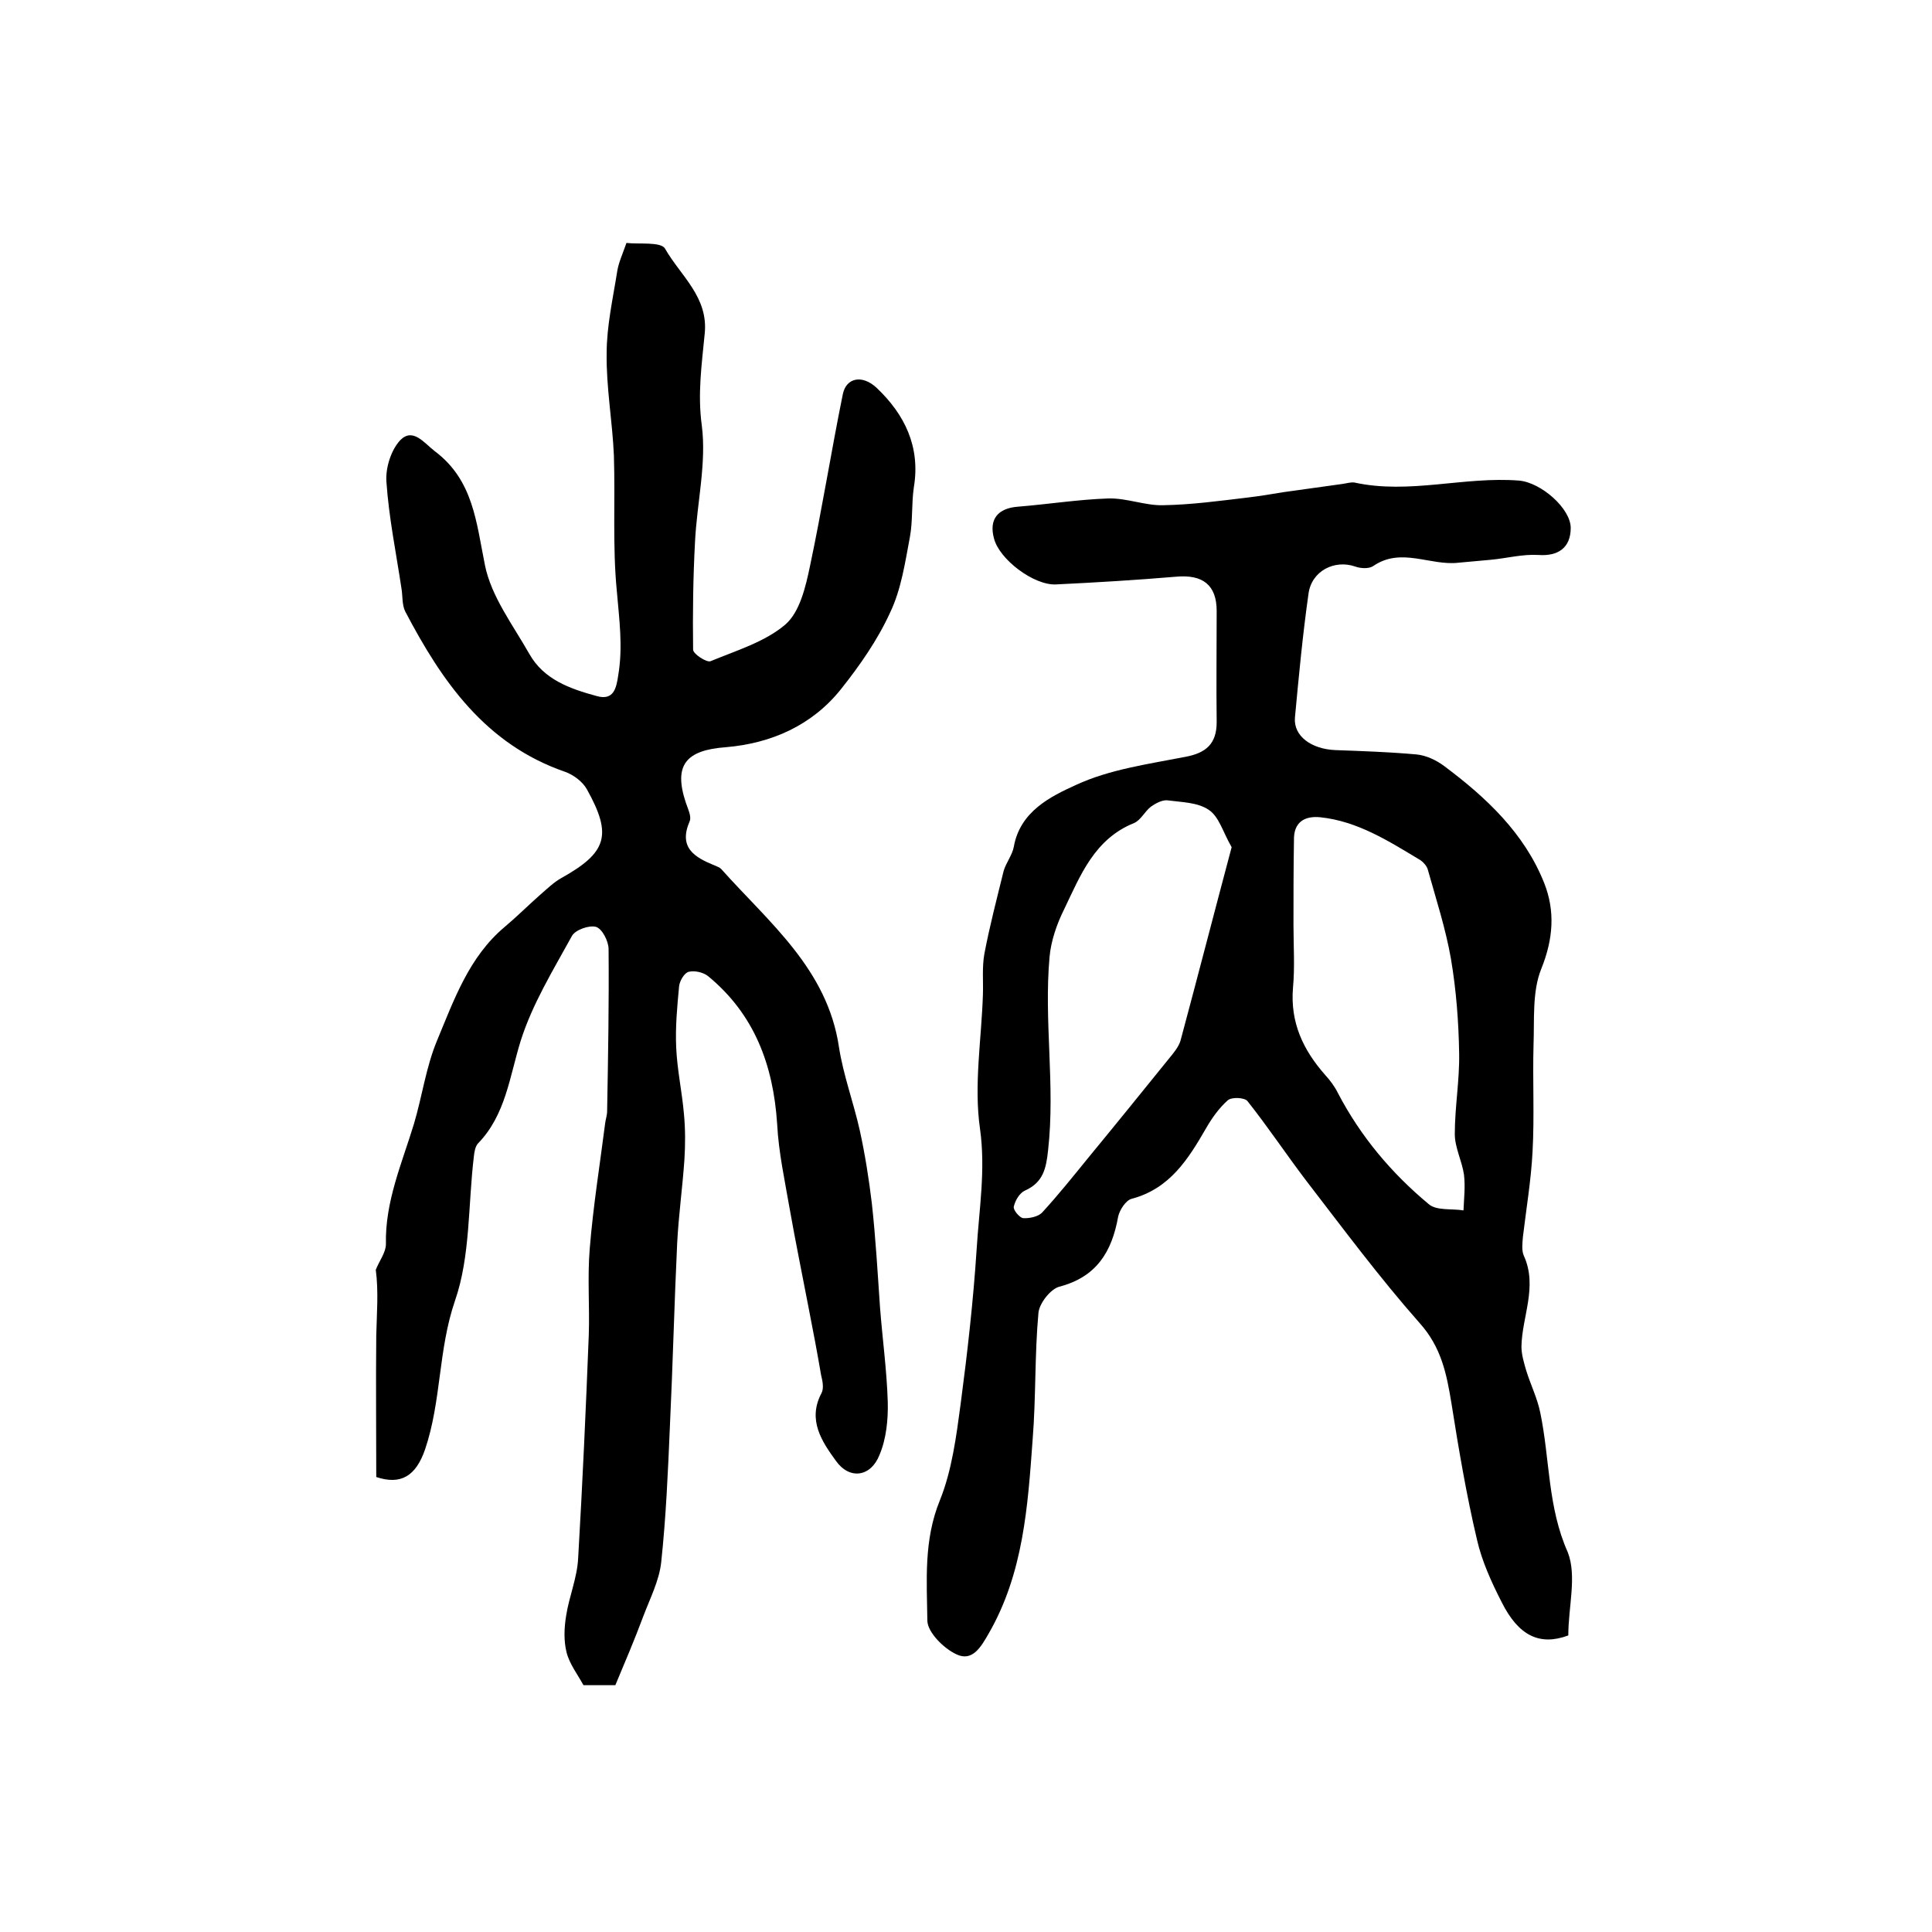
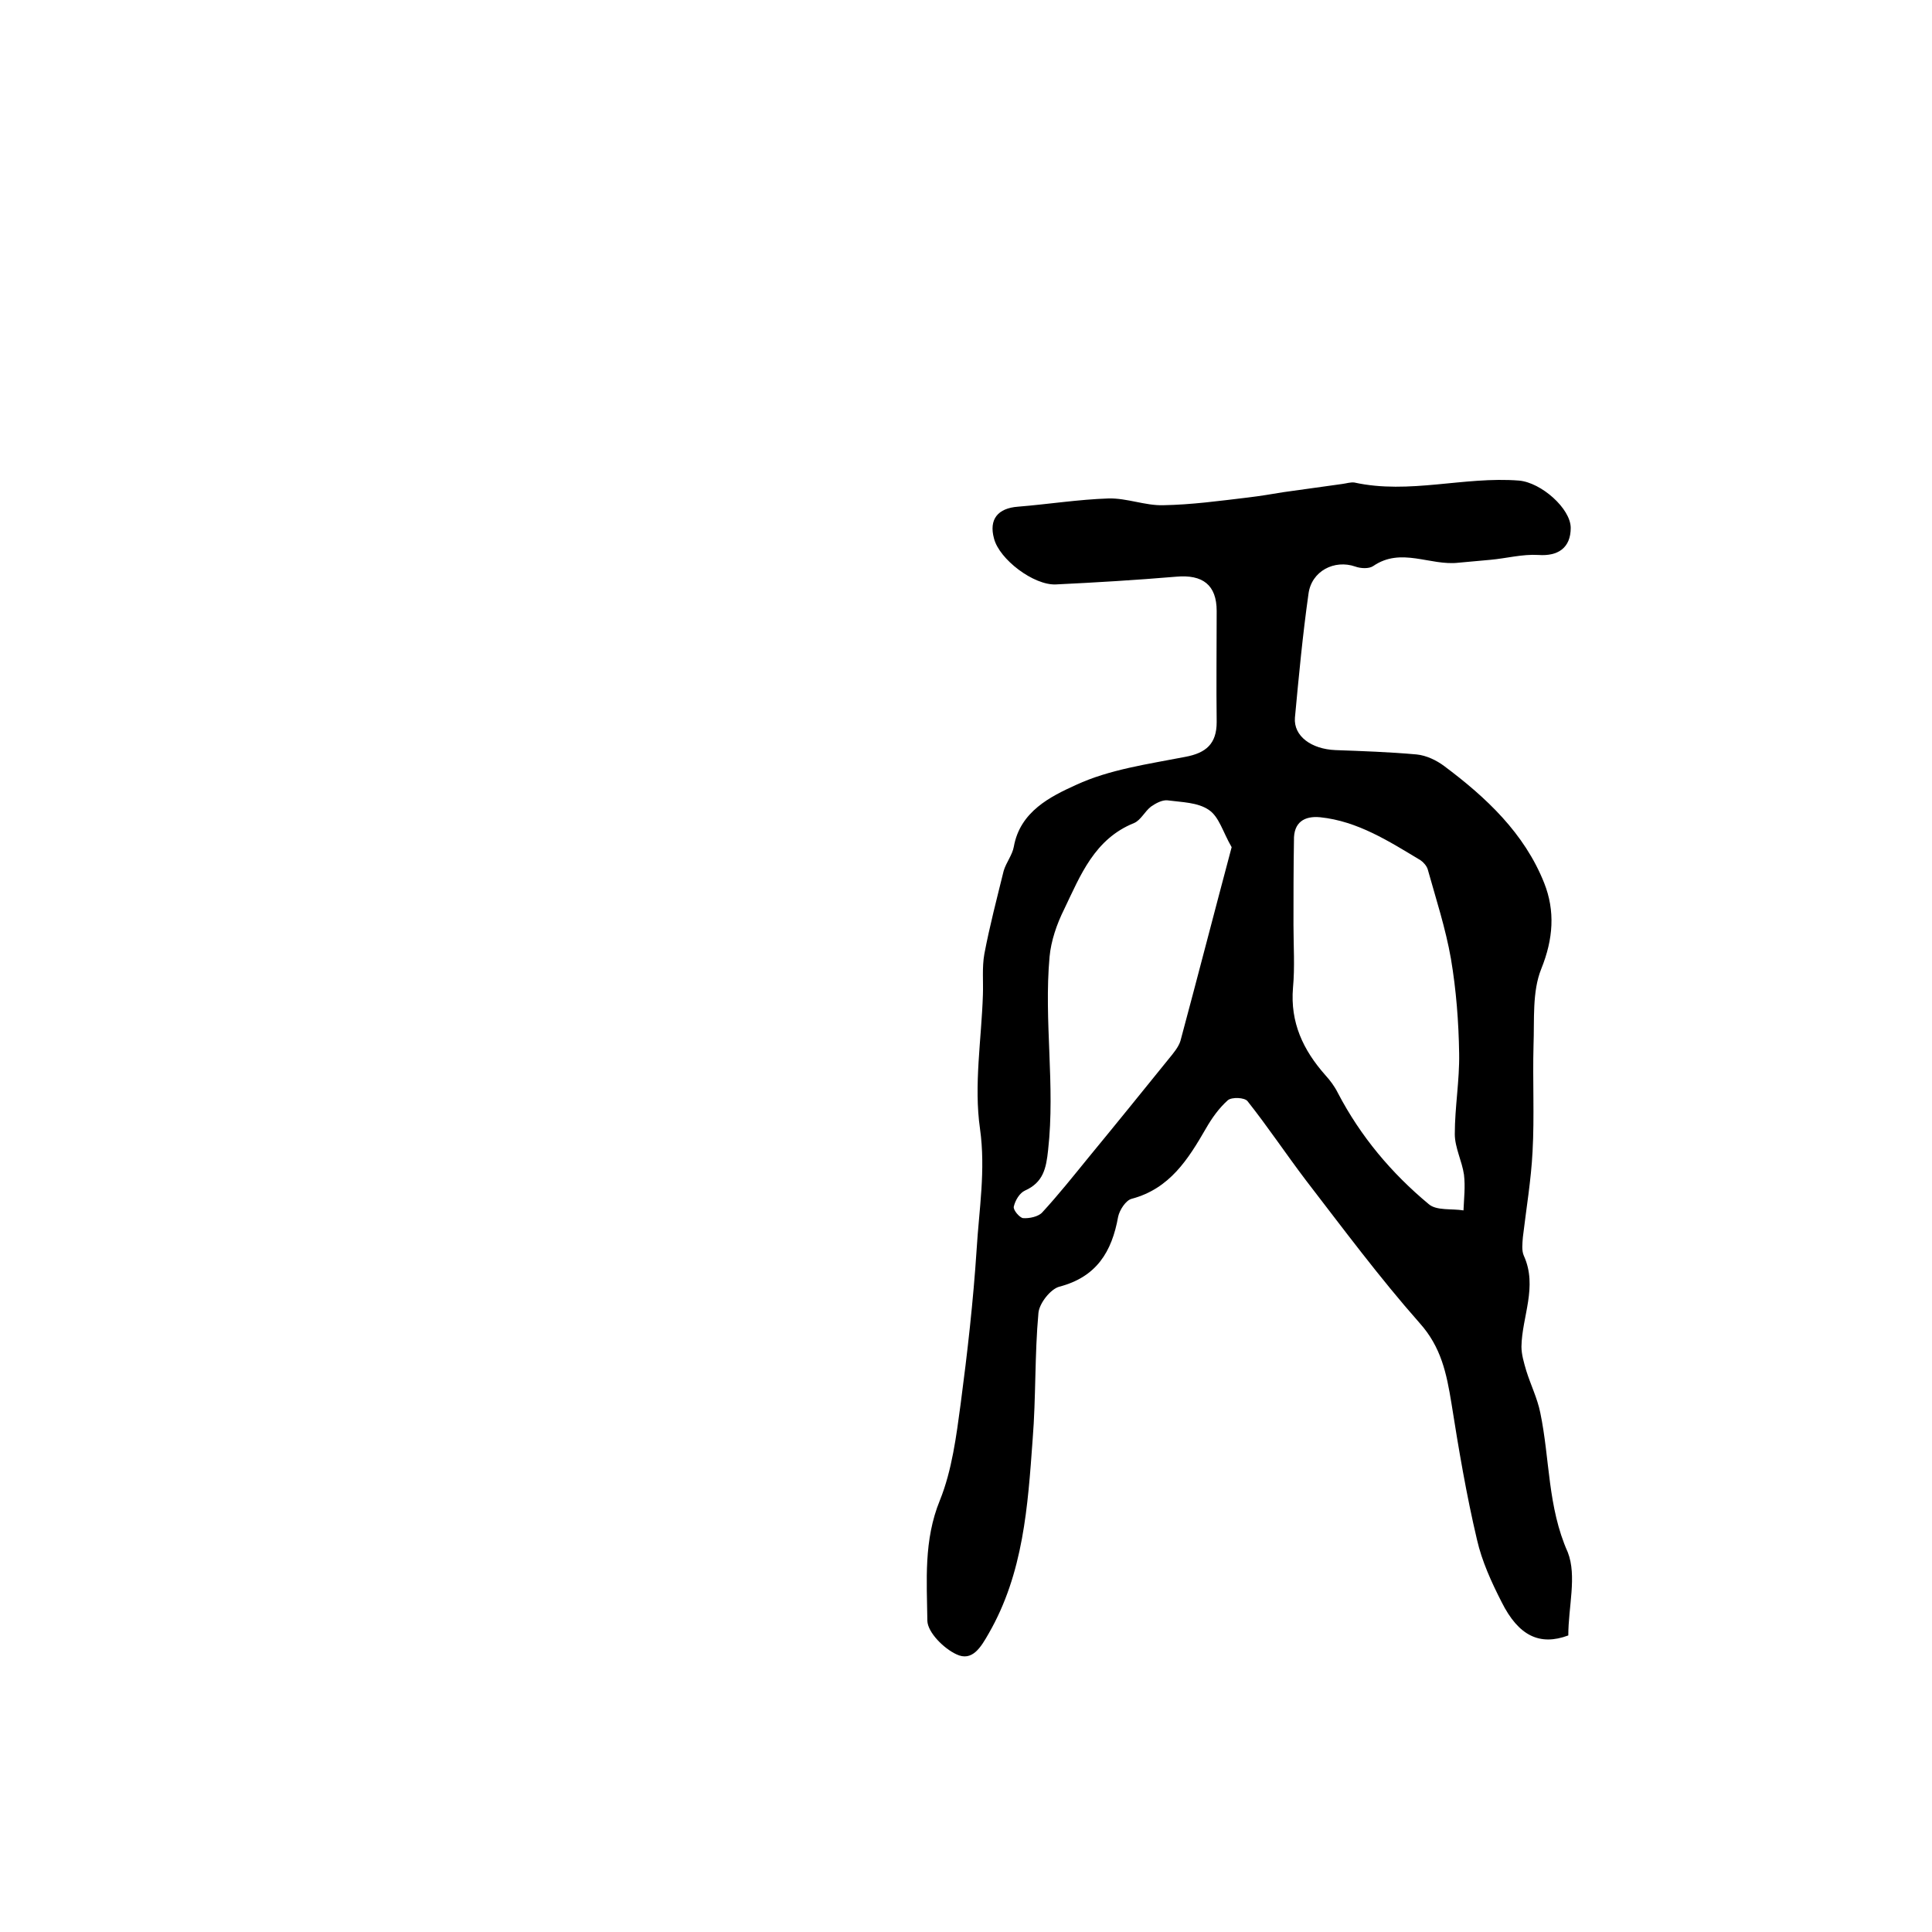
<svg xmlns="http://www.w3.org/2000/svg" version="1.1" id="图层_1" x="0px" y="0px" viewBox="0 0 400 400" style="enable-background:new 0 0 400 400;" xml:space="preserve">
  <style type="text/css">
	.st0{fill:#FFFFFF;}
</style>
  <g>
    <path d="M324.7,338.6c-5.9,2.2-10.3,0.1-13.8-6.9c-2.1-4.1-4.1-8.5-5.1-12.9c-2.2-9.3-3.8-18.8-5.3-28.3c-1-6.1-2.1-11.6-6.6-16.6   c-8.3-9.4-15.8-19.5-23.5-29.5c-4.1-5.4-7.9-11.1-12.1-16.4c-0.6-0.8-3.3-0.9-4.1-0.2c-1.8,1.6-3.3,3.7-4.5,5.8   c-3.7,6.4-7.5,12.5-15.4,14.6c-1.2,0.3-2.5,2.3-2.8,3.7c-1.3,7.3-4.5,12.5-12.2,14.5c-1.8,0.5-4.1,3.4-4.3,5.4   c-0.8,8.7-0.5,17.5-1.2,26.2c-1,13.8-1.9,27.7-9.1,40.2c-1.6,2.8-3.4,5.9-6.7,4.3c-2.6-1.2-5.9-4.5-6-6.9c-0.1-8.3-0.8-16.7,2.6-25   c2.5-6.2,3.4-13.3,4.3-20c1.4-10.6,2.6-21.2,3.3-31.9c0.5-8.3,1.9-16.4,0.7-25c-1.3-9,0.3-18.5,0.6-27.7c0.1-2.8-0.2-5.7,0.3-8.5   c1.1-5.8,2.6-11.5,4-17.2c0.5-1.7,1.8-3.3,2.1-5c1.3-7.3,7.6-10.4,12.9-12.8c6.9-3.2,14.9-4.3,22.6-5.8c4.3-0.8,6.5-2.7,6.5-7.2   c-0.1-7.7,0-15.3,0-23c0-5.4-2.9-7.6-8.4-7.1c-8.3,0.7-16.6,1.2-24.9,1.6c-4.6,0.2-11.7-5.2-12.8-9.5c-1.1-4,0.8-6.3,5-6.6   c6.2-0.5,12.5-1.5,18.7-1.7c3.8-0.1,7.6,1.5,11.3,1.4c5.9-0.1,11.7-0.9,17.6-1.6c2.5-0.3,4.9-0.7,7.3-1.1c4.1-0.6,8.1-1.1,12.2-1.7   c0.8-0.1,1.7-0.4,2.5-0.3c11.4,2.5,22.7-1.3,34.1-0.4c4.6,0.4,10.7,5.8,10.7,9.8c0,4.1-2.6,5.9-6.7,5.6c-3.3-0.2-6.6,0.7-9.9,1   c-2.2,0.2-4.4,0.4-6.6,0.6c-5.9,0.7-11.9-3.3-17.7,0.7c-0.9,0.6-2.6,0.5-3.7,0.1c-4.3-1.5-9.1,0.9-9.7,5.7c-1.2,8.5-2,17-2.8,25.6   c-0.3,3.8,3.4,6.5,8.4,6.7c5.6,0.2,11.2,0.4,16.8,0.9c2,0.2,4.1,1.2,5.7,2.4c8.7,6.5,16.6,13.9,20.7,24.2   c2.3,5.8,1.9,11.6-0.6,17.8c-1.9,4.7-1.4,10.5-1.6,15.8c-0.2,7.3,0.2,14.7-0.2,22c-0.3,5.9-1.3,11.8-2,17.7   c-0.1,1.3-0.3,2.8,0.2,3.9c2.9,6.4-0.4,12.6-0.5,18.8c0,1.6,0.5,3.3,1,5c0.9,2.9,2.3,5.7,2.9,8.7c2,9.6,1.5,19.5,5.7,28.9   C326.5,326.3,324.7,332.7,324.7,338.6z M267.8,191.5C267.8,191.5,267.8,191.5,267.8,191.5c0,4.3,0.3,8.7-0.1,13   c-0.6,7.2,2.1,12.9,6.7,18.1c1,1.1,1.9,2.3,2.6,3.7c4.7,9,11.1,16.6,18.8,23c1.6,1.4,4.8,0.9,7.2,1.3c0.1-2.5,0.4-4.9,0.1-7.4   c-0.4-2.8-1.9-5.6-1.9-8.4c0-5.6,1-11.1,0.9-16.7c-0.1-6.5-0.6-13.1-1.7-19.6c-1.1-6.3-3.1-12.4-4.8-18.5c-0.2-0.7-0.9-1.5-1.5-1.9   c-6.5-3.9-13-8.1-20.8-8.9c-3.2-0.3-5.5,1-5.4,4.8C267.8,179.9,267.8,185.7,267.8,191.5z M255,175.4c-1.8-3.1-2.6-6.3-4.7-7.7   c-2.3-1.6-5.6-1.6-8.6-2c-1.1-0.1-2.4,0.6-3.4,1.3c-1.3,1-2.1,2.8-3.5,3.4c-8.2,3.3-11.1,10.8-14.5,17.9c-1.5,3-2.7,6.5-3,9.8   c-1.2,13.3,1.2,26.6-0.3,40c-0.4,3.8-1,6.7-4.8,8.4c-1.1,0.5-2,2-2.3,3.3c-0.2,0.7,1.2,2.3,1.9,2.4c1.3,0.1,3.2-0.3,4-1.2   c3.4-3.7,6.5-7.6,9.6-11.4c5.6-6.8,11.1-13.6,16.6-20.4c0.9-1.1,2-2.4,2.4-3.7C248,202.1,251.4,188.9,255,175.4z" />
-     <path d="M127.4,348.9c-2.4,0-4.4,0-6.6,0c-1.2-2.2-2.9-4.4-3.5-6.8c-0.6-2.4-0.5-5-0.1-7.5c0.6-4,2.3-7.9,2.5-12   c0.9-15.4,1.6-30.8,2.2-46.2c0.2-5.9-0.3-11.9,0.2-17.9c0.7-8.7,2.1-17.4,3.2-26c0.1-0.8,0.4-1.6,0.4-2.5   c0.2-11.2,0.4-22.3,0.3-33.5c0-1.6-1.3-4.2-2.6-4.6c-1.4-0.4-4.3,0.6-5,1.9c-3.9,7.1-8.2,14.1-10.6,21.7   c-2.3,7.4-3.1,15.3-8.8,21.2c-0.6,0.6-0.8,1.8-0.9,2.8c-1.2,10-0.7,20.6-3.9,29.8c-3.5,10.2-2.8,20.8-6.2,30.8   c-1.9,5.5-5,7.4-10.1,5.7c0-9.8-0.1-19.5,0-29.3c0.1-4.5,0.5-9.1-0.1-13.6c0.7-1.8,2.1-3.6,2.1-5.3c-0.2-8.8,3.3-16.7,5.8-24.9   c1.7-5.7,2.5-11.8,4.8-17.3c3.5-8.4,6.6-17.3,14-23.5c2.5-2.1,4.9-4.5,7.4-6.7c1.4-1.2,2.7-2.5,4.3-3.4c9.5-5.3,10.6-8.9,5.3-18.4   c-0.9-1.6-2.8-3-4.5-3.6c-16.5-5.7-25.5-18.7-33.1-33.2c-0.7-1.4-0.5-3.2-0.8-4.9c-1.1-7.3-2.6-14.6-3.1-22c-0.2-2.9,1-6.6,2.9-8.6   c2.6-2.6,4.9,0.6,7.1,2.3c8,6,8.6,14.7,10.4,23.6c1.3,6.5,5.8,12.4,9.2,18.4c3,5.3,8.4,7.2,13.9,8.7c3.5,1,4.1-1.5,4.5-4.3   c1-5.9,0.2-11.6-0.3-17.5c-0.9-9.3-0.3-18.6-0.6-28c-0.3-7-1.6-14.1-1.5-21.1c0-5.7,1.3-11.4,2.2-17.1c0.3-1.8,1.1-3.5,1.9-5.8   c2.6,0.3,7.2-0.3,8,1.2c3.2,5.6,9,10,8.2,17.6c-0.6,6.3-1.5,12.4-0.6,19c1,7.8-1,16-1.4,24c-0.4,7.4-0.5,14.9-0.4,22.4   c0,0.9,2.8,2.7,3.6,2.4c5.3-2.2,11.3-4,15.5-7.6c3-2.6,4.2-7.8,5.1-12.1c2.5-11.8,4.4-23.8,6.8-35.6c0.7-3.4,4-4.1,7-1.3   c5.8,5.5,9.1,12.2,7.7,20.6c-0.5,3.4-0.2,6.9-0.8,10.2c-1,5.3-1.8,10.9-4.1,15.7c-2.6,5.7-6.3,11-10.2,15.9   c-6,7.5-14.4,11.2-23.8,12c-8.3,0.6-10.9,3.7-8.3,11.5c0.4,1.2,1.2,2.8,0.8,3.8c-2.4,5.5,1,7.5,5.2,9.2c0.5,0.2,1,0.4,1.3,0.7   c9.9,11.1,22,20.7,24.4,36.9c0.9,5.8,3,11.4,4.3,17.2c1.1,5,1.9,10.1,2.5,15.1c0.8,7.2,1.2,14.4,1.7,21.6c0.5,6.5,1.4,13,1.6,19.5   c0.1,3.7-0.3,7.7-1.7,11c-1.8,4.6-6.2,5.2-9,1.3c-2.9-4-6-8.5-3-14.1c0.5-1,0.2-2.5-0.1-3.7c-0.8-4.7-1.7-9.4-2.6-14   c-1.3-6.8-2.7-13.6-3.9-20.4c-1-5.8-2.3-11.7-2.6-17.6c-0.8-12.2-4.7-22.7-14.3-30.6c-1-0.8-2.8-1.2-4-0.9c-0.9,0.2-1.9,1.9-2,3   c-0.4,4.2-0.8,8.5-0.6,12.7c0.2,4.6,1.2,9.1,1.6,13.7c0.3,3.1,0.3,6.3,0.1,9.5c-0.4,5.8-1.2,11.5-1.5,17.3   c-0.6,12.6-0.9,25.2-1.5,37.8c-0.4,9.4-0.8,18.8-1.8,28.2c-0.4,3.8-2.3,7.5-3.7,11.2C131.3,339.7,129.4,344.1,127.4,348.9z" />
  </g>
</svg>